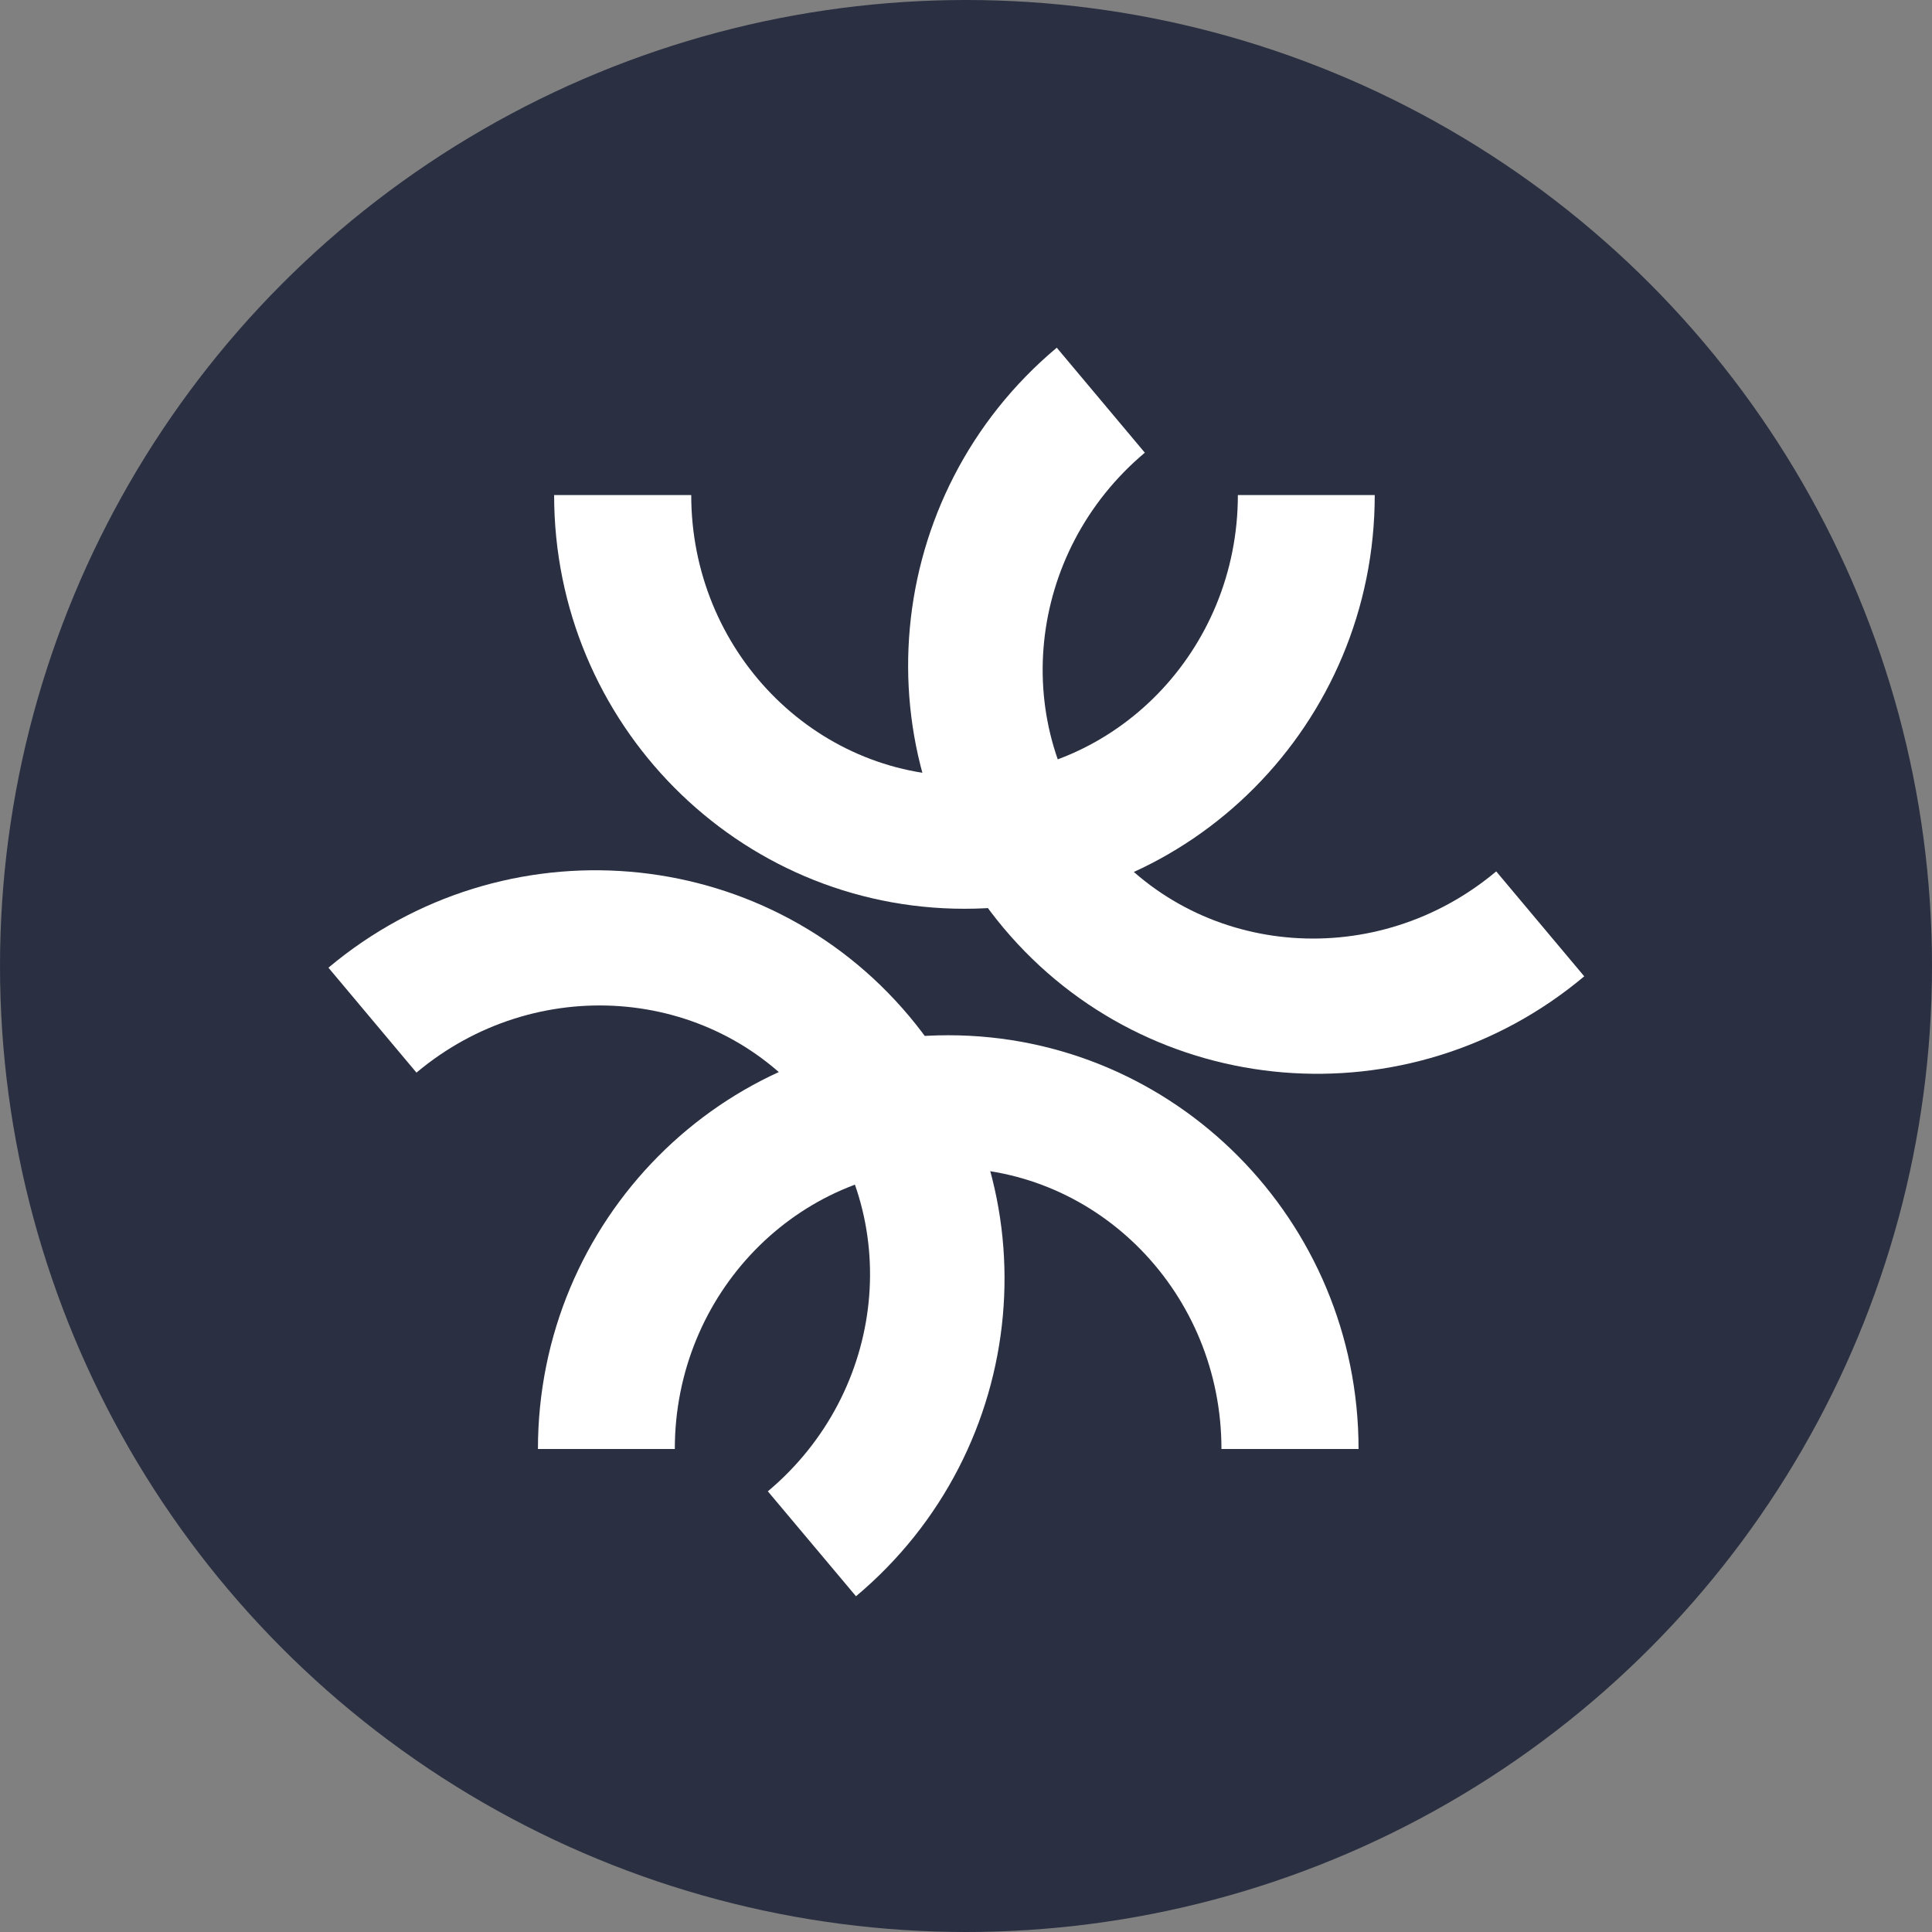
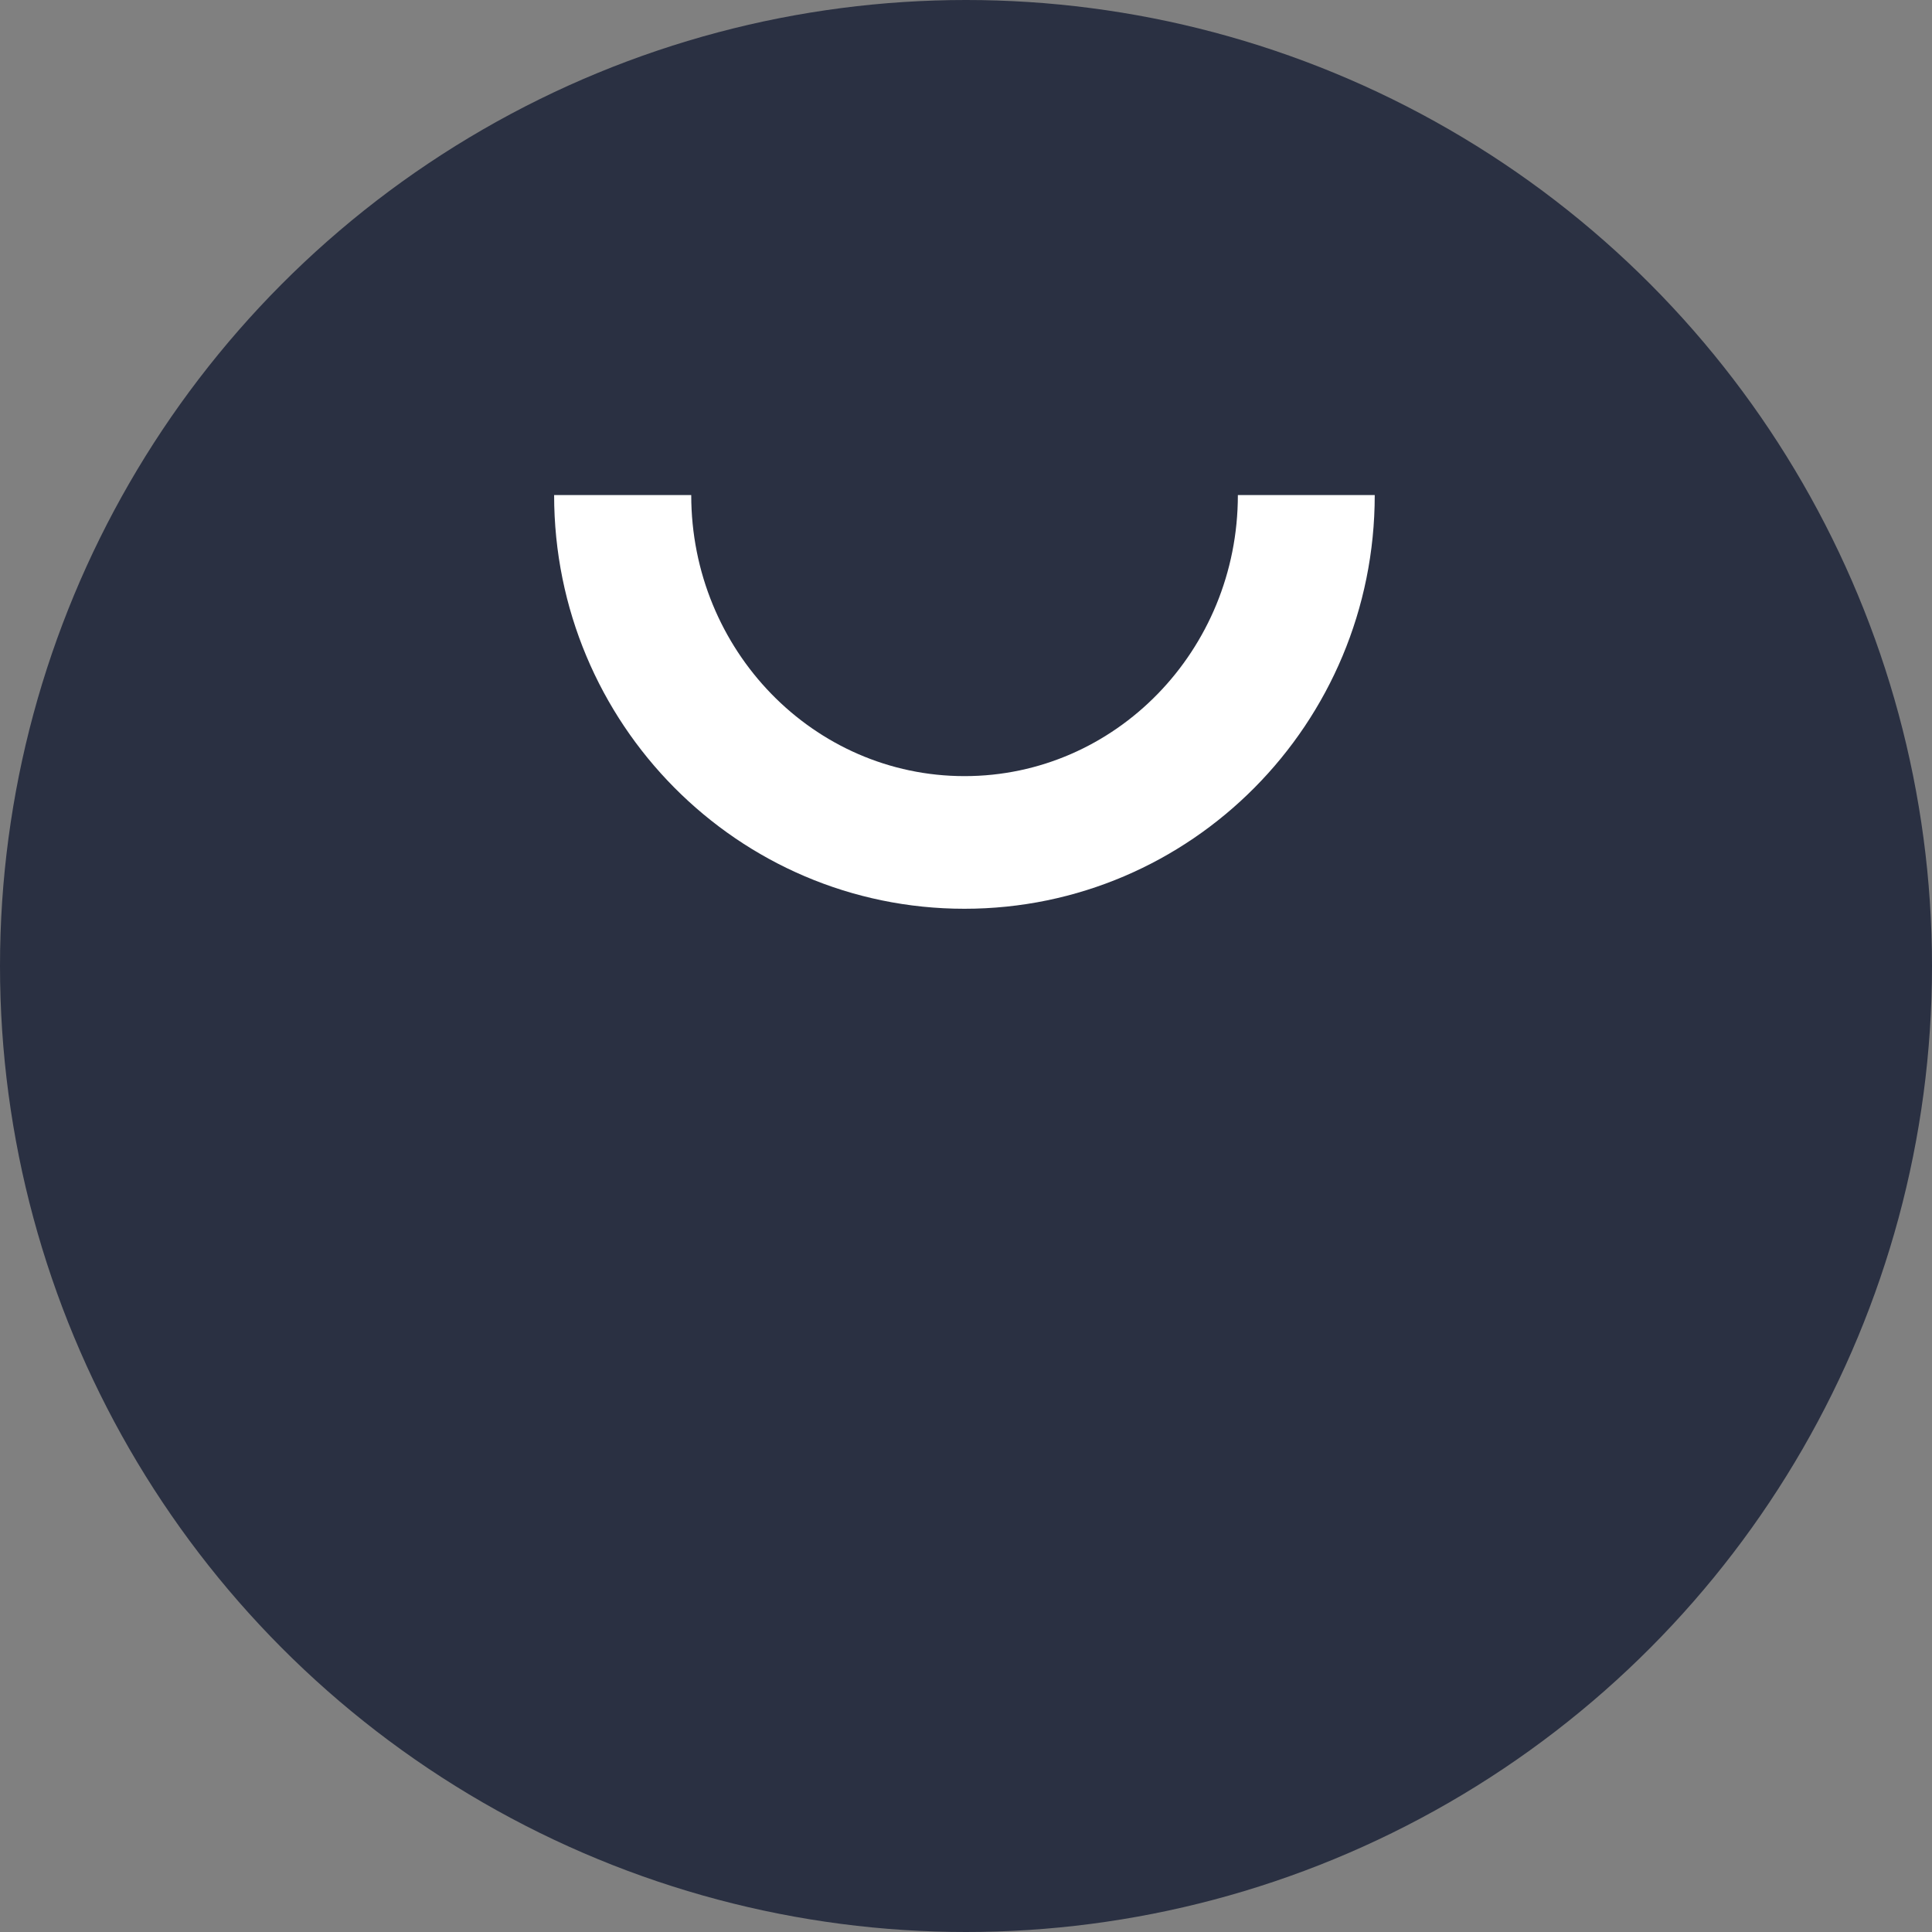
<svg xmlns="http://www.w3.org/2000/svg" width="32" height="32" viewBox="0 0 32 32" fill="none">
  <rect x="0" y="0" width="32" height="32" fill="#808080" stroke="none" />
  <circle cx="16" cy="16" r="16" fill="#2A3042" />
  <path d="M9.178 8.2C9.178 11.983 12.22 15.052 15.974 15.052C19.728 15.052 22.77 11.985 22.77 8.2H20.503C20.503 10.771 18.476 12.855 15.976 12.855C13.476 12.855 11.449 10.771 11.449 8.2H9.178Z" fill="white" />
-   <path d="M17.502 5.76C14.603 8.192 14.209 12.494 16.622 15.37C19.035 18.246 23.339 18.605 26.24 16.171L24.782 14.433C22.814 16.086 19.913 15.872 18.306 13.958C16.699 12.043 16.994 9.151 18.962 7.498L17.504 5.76H17.502Z" fill="white" />
-   <path d="M22.502 24C22.502 20.216 19.46 17.147 15.706 17.147C11.952 17.147 8.91 20.214 8.91 24H11.177C11.177 21.429 13.204 19.344 15.704 19.344C18.204 19.344 20.231 21.429 20.231 24H22.5H22.502Z" fill="white" />
-   <path d="M14.178 26.439C17.076 24.008 17.471 19.706 15.058 16.83C12.645 13.954 8.341 13.595 5.44 16.028L6.898 17.766C8.866 16.113 11.767 16.327 13.374 18.242C14.981 20.156 14.687 23.049 12.718 24.701L14.178 26.439Z" fill="white" />
</svg>